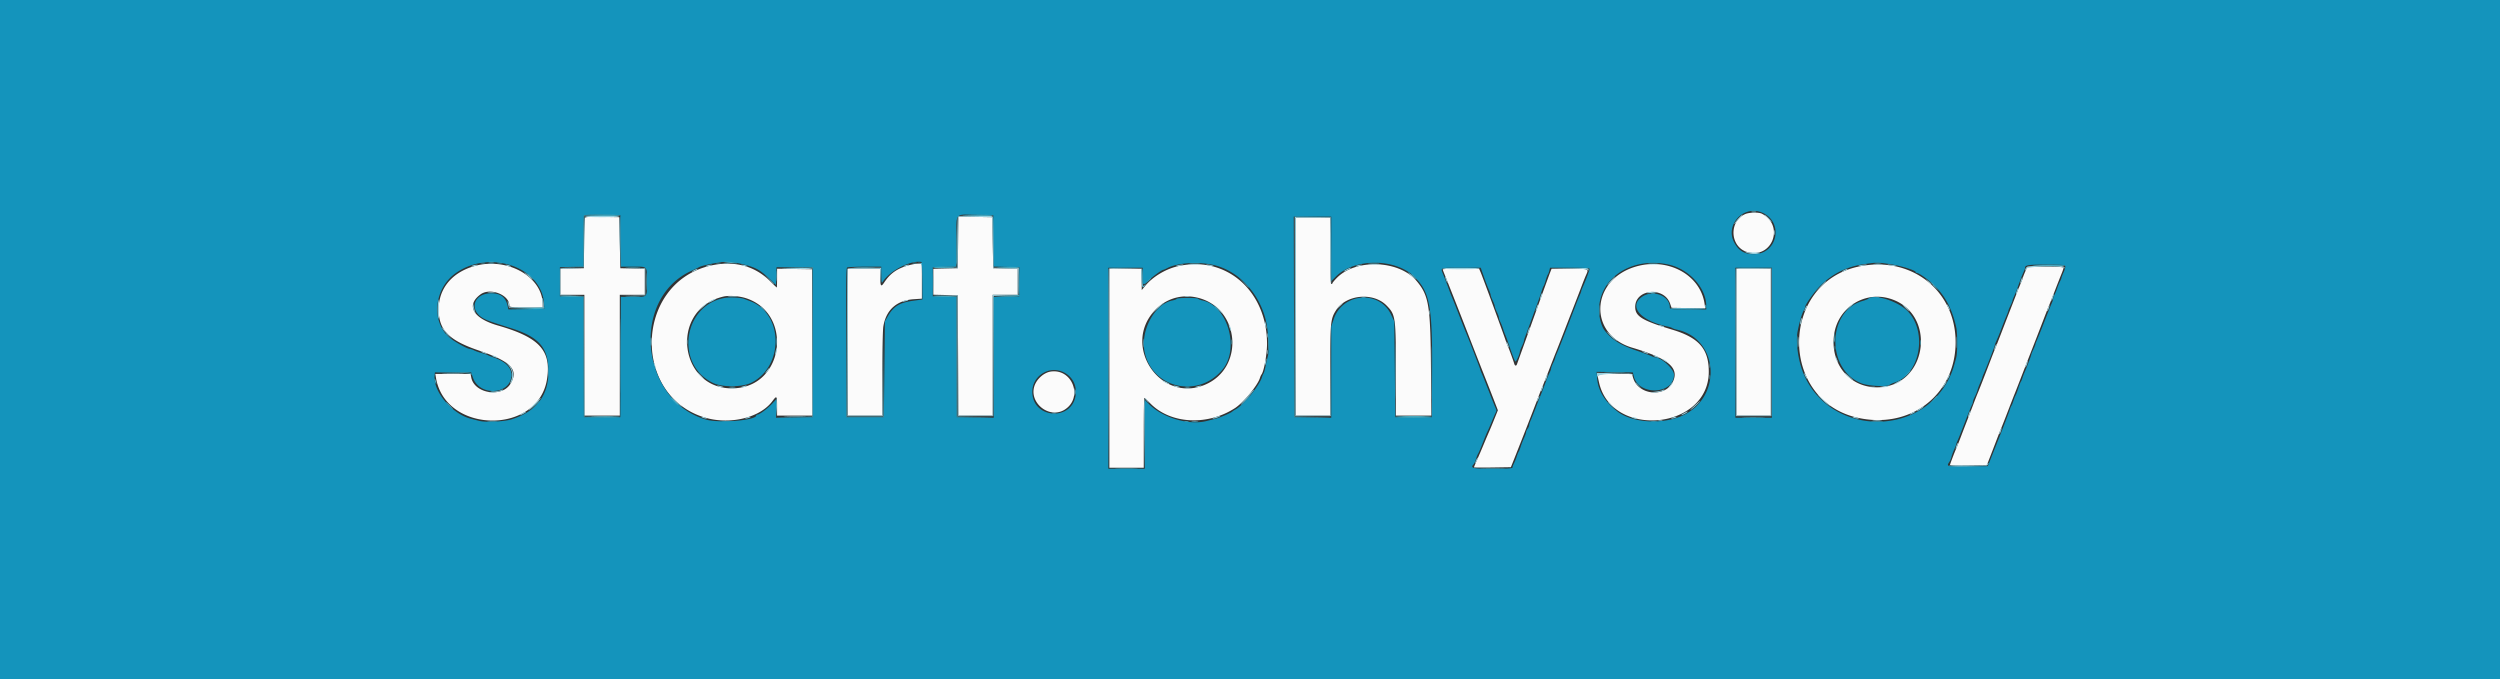
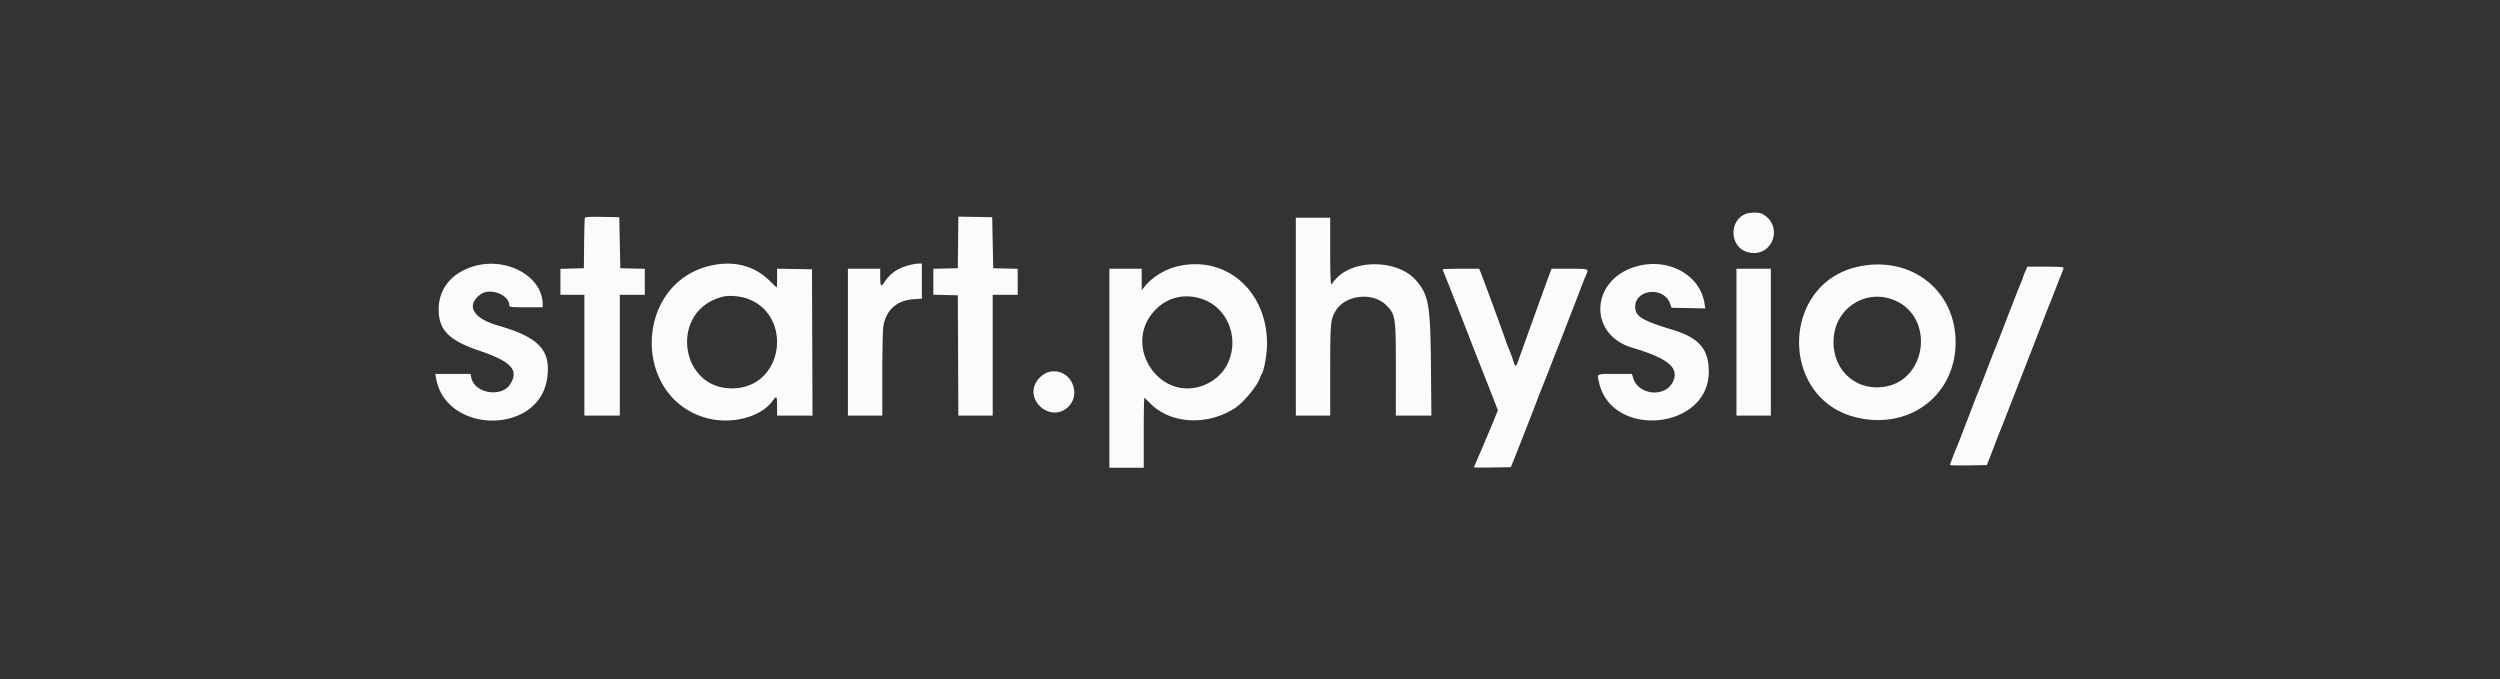
<svg xmlns="http://www.w3.org/2000/svg" id="svg" width="400" height="108.672" version="1.1" viewBox="0 0 400 108.672">
  <rect x="0" y="0" width="400" height="108.672" fill="#333333" stroke="none" />
  <g id="svgg" fill-rule="evenodd" stroke="none">
    <path id="path0" fill="#fbfbfb" d="M279.235 34.253c-2.677 1.175-2.429 5.303.364 6.085 3.971 1.112 5.97-4.263 2.287-6.151-.49-.252-2.014-.213-2.651.066m-185.654.618c-.044.117-.098 1.975-.122 4.129l-.042 3.917-1.875.047-1.875.047v4.156H93.5V66.5h5.667V47.167h4v-4.156l-1.959-.047-1.958-.047-.083-4.084-.084-4.083-2.712-.046c-2.079-.035-2.73.004-2.79.167m59.714 3.917-.045 4.129-1.958.047-1.959.047v4.145l1.959.047 1.958.047.043 9.625.043 9.625h5.497V47.167h4v-4.156l-1.958-.047-1.958-.047-.084-4.084-.083-4.083-2.705-.046-2.706-.046-.044 4.13m54.038 11.879V66.5h5.5v-7.183c0-7.753.051-8.278.927-9.667 1.59-2.518 5.947-2.944 8.069-.789 1.459 1.483 1.51 1.827 1.507 10.347l-.003 7.292h5.688l-.069-7.875c-.085-9.833-.354-11.399-2.355-13.732-2.802-3.266-9.611-3.519-12.659-.471-.424.424-.771.844-.771.934 0 .09-.075.117-.167.061-.105-.065-.167-2.03-.167-5.344v-5.24h-5.5v15.834M75.917 42.57c-3.899 1.105-6.041 4.005-5.695 7.71.259 2.767 1.923 4.28 6.367 5.793 5.21 1.772 6.465 3.099 5.069 5.358-1.387 2.243-5.777 1.519-6.256-1.031l-.106-.567h-5.644l.105.625c1.518 9.001 16.384 9.155 17.768.184.703-4.563-1.223-6.661-7.858-8.561-3.99-1.143-5.16-3.219-2.799-4.968 1.542-1.142 4.632.043 4.632 1.777 0 .246.292.277 2.667.277h2.666v-.47c0-4.42-5.684-7.611-10.916-6.127m37.5-.003c-11.91 3-12.279 20.909-.5 24.281 3.985 1.141 8.736-.045 10.666-2.662.696-.943.75-.884.75.814v1.5H130.002l-.043-11.708-.042-11.709-2.792-.045-2.792-.046v1.504c0 .827-.021 1.504-.047 1.504s-.576-.517-1.222-1.15c-2.469-2.415-5.9-3.228-9.647-2.283m31.811-.073c-1.767.522-2.809 1.275-3.767 2.722-.515.778-.628.588-.628-1.063V43h-5.166v23.5h5.5l.001-6.625c.001-3.644.075-7.078.164-7.631.432-2.658 2.128-4.181 4.864-4.369l1.304-.089v-5.619l-.625.012c-.344.007-1.085.149-1.647.315m43.022.155c-1.894.473-3.895 1.714-5.056 3.136l-.516.632-.006-1.709-.005-1.708H177.5v31.833h5.5V69.25c0-3.071.041-5.583.091-5.583.049 0 .481.396.958.881 3.241 3.294 9.093 3.621 13.534.757 1.349-.87 3.632-3.619 4-4.818.069-.222.184-.479.258-.572.388-.49.885-3.252.884-4.915-.005-8.567-6.712-14.289-14.475-12.351m73.5-.001c-7.295 2.125-7.688 10.882-.583 12.987 5.782 1.713 7.589 3.247 6.473 5.495-1.253 2.526-5.512 2.088-6.333-.653l-.193-.644h-2.724c-3.06 0-2.866-.101-2.55 1.334 2.003 9.086 17.545 7.611 17.564-1.667.007-3.65-1.548-5.452-5.821-6.746-4.866-1.473-5.95-2.137-5.95-3.647 0-2.879 4.625-3.303 5.59-.513l.227.656 2.694.046 2.695.046-.103-.713c-.67-4.664-5.841-7.479-10.986-5.981m35.583.014c-12.511 2.697-12.687 21.232-.229 24.149 8.474 1.983 15.794-3.606 15.794-12.061 0-8.329-7.169-13.897-15.565-12.088m26.688.827c-.195.453-.354.873-.354.933 0 .061-.107.347-.238.636a81.414 81.414 0 0 0-.983 2.442l-1.166 3c-.232.596-.767 1.983-1.19 3.083-.424 1.1-.838 2.15-.921 2.334-.083.183-.351.858-.594 1.5-.798 2.101-1.924 4.993-2.078 5.333a64.454 64.454 0 0 0-.752 1.917c-.331.87-.777 2.033-.992 2.583-.215.55-.663 1.712-.995 2.583a63.334 63.334 0 0 1-.756 1.917c-.273.601-1.002 2.524-1.002 2.642 0 .064 1.326.095 2.946.07l2.946-.045.299-.75a305.4 305.4 0 0 0 1.06-2.75c.419-1.1.831-2.15.915-2.334.084-.183.571-1.421 1.081-2.75s.991-2.566 1.069-2.75c.078-.183.445-1.121.816-2.083.37-.962 1.158-2.988 1.751-4.5a788.024 788.024 0 0 0 1.938-5c.473-1.238.928-2.4 1.01-2.583.083-.184.497-1.234.922-2.334.424-1.1.916-2.351 1.093-2.781.176-.429.321-.86.321-.958 0-.119-.96-.177-2.896-.177h-2.897l-.353.822m-93.188-.395c0 .052.146.446.324.875.318.764 2.796 7.052 3.625 9.198a947.384 947.384 0 0 0 2.804 7.166 572.575 572.575 0 0 1 1.483 3.78l.591 1.529-.593 1.471a76.996 76.996 0 0 1-.817 1.97c-.123.275-.46 1.063-.747 1.75a119.333 119.333 0 0 1-1.24 2.895c-.236.539-.43 1.009-.43 1.046 0 .037 1.329.047 2.953.022l2.953-.046.535-1.333a835.704 835.704 0 0 0 3.71-9.5 76.74 76.74 0 0 1 .848-2.167c.084-.183.572-1.421 1.085-2.75s.996-2.567 1.075-2.75c.078-.183.608-1.533 1.176-3a3455.91 3455.91 0 0 1 1.749-4.5c.393-1.008.913-2.358 1.155-3 .242-.642.55-1.413.684-1.714.473-1.061.535-1.036-2.631-1.035h-2.875l-.275.708c-.151.389-1.38 3.783-2.731 7.541-1.352 3.758-2.492 6.927-2.535 7.042-.112.298-.322.257-.425-.084-.184-.607-.802-2.305-.956-2.625-.089-.183-.3-.746-.47-1.25-.461-1.37-3.625-9.988-3.93-10.708l-.266-.625h-2.914c-1.603 0-2.915.042-2.915.094m47 11.656V66.5h5.5V43h-5.5v11.75M119.26 47.682c7.482 2.311 6.394 13.709-1.377 14.418-9.156.835-11.104-12.547-2.133-14.65.852-.2 2.456-.094 3.51.232m72.153-.097c6.965 1.476 7.886 11.297 1.312 14.003-7.112 2.927-13.256-6.258-7.968-11.911 1.74-1.861 4.158-2.621 6.656-2.092m110.932.183c7.536 2.233 6.212 13.791-1.627 14.195-4.631.239-7.96-3.646-7.258-8.467.62-4.249 4.794-6.94 8.885-5.728M168.1 59.454c-.993.15-2.077 1.052-2.51 2.088-1.15 2.751 2.209 5.588 4.746 4.01 3.019-1.878 1.277-6.631-2.236-6.098" />
-     <path id="path1" fill="#60b7cf" d="m99.166 38.716.084 4.201.044-4.072c.025-2.24-.012-4.13-.083-4.201-.07-.07-.09 1.762-.045 4.072M78.211 42.12c.253.038.628.037.833-.003.205-.039-.002-.071-.461-.069-.458.001-.626.033-.372.072m37.666 0c.254.038.629.037.834-.003.205-.039-.003-.071-.461-.069-.458.001-.626.033-.373.072m31.244-.011c.364.078.372.139.423 2.902l.051 2.823-.006-2.876-.006-2.875-.416-.027c-.36-.024-.366-.016-.046.053m-22.896 2.058c0 .779.029 1.098.064.708a9.575 9.575 0 0 0 0-1.417c-.035-.389-.064-.071-.064.709m58.411.265c.054 1.593.143 1.798.552 1.276.207-.264.201-.27-.063-.063-.273.214-.292.137-.292-1.198 0-.785-.056-1.462-.125-1.505-.068-.043-.101.628-.072 1.49m-33.405.651c.001 1.192.027 1.658.059 1.035.033-.622.032-1.597 0-2.167-.033-.569-.059-.059-.059 1.132m13.768.034c-.045 1.211-.024 2.142.048 2.07.072-.072.109-1.062.083-2.201l-.048-2.069-.083 2.2m35.994.091c.691.736.84.869.84.743 0-.026-.356-.383-.791-.791l-.792-.743.743.791m110.174.344c0 .029.243.273.541.542l.542.489-.49-.541c-.456-.505-.593-.619-.593-.49M99.245 56.917c0 5.316.021 7.515.047 4.887.025-2.629.025-6.979 0-9.667-.026-2.688-.047-.537-.047 4.78m118.63-9.302c.16.042.423.042.583 0 .161-.042.029-.076-.291-.076-.321 0-.452.034-.292.076m82.167 0c.16.042.423.042.583 0 .16-.042.029-.076-.292-.076s-.452.034-.291.076m-27.196 1.351-.013.383-2.817-.05c-1.55-.027-2.783.007-2.741.076.043.069 1.313.125 2.823.125 2.835 0 3.103-.066 2.848-.703-.048-.117-.092-.041-.1.169m-151.179.086c0 .029.243.273.541.542l.542.489-.49-.541c-.456-.505-.593-.619-.593-.49m101.576 10.365c0 3.941.022 5.53.049 3.53.026-2 .026-5.225-.001-7.167-.026-1.941-.048-.305-.048 3.637m5.833.25c0 3.804.022 5.36.049 3.458.027-1.902.027-5.015 0-6.917-.027-1.902-.049-.346-.049 3.459M71.333 53.385c0 .029.244.273.542.542l.542.49-.49-.542c-.456-.505-.594-.618-.594-.49m241.726 1.365c0 .825.028 1.184.063.797a10.87 10.87 0 0 0 .001-1.5c-.035-.438-.063-.122-.064.703m-188.839-.083c0 .595.03.839.067.541a5.297 5.297 0 0 0 0-1.083c-.037-.298-.067-.054-.067.542m58.668.25c.001.641.031.883.067.538a6.308 6.308 0 0 0-.001-1.167c-.037-.296-.067-.013-.066.629m90.651 3.583c0 .321.034.452.076.292a1.37 1.37 0 0 0 0-.584c-.042-.16-.076-.029-.076.292m-185.816 1c0 .688.029.969.065.625a7.247 7.247 0 0 0 0-1.25c-.036-.344-.065-.062-.065.625m-5.851.5c0 .321.034.452.076.292a1.37 1.37 0 0 0 0-.584c-.042-.16-.076-.029-.076.292m191.667.333c0 .321.034.452.076.292.042-.16.042-.423 0-.583-.042-.161-.076-.03-.076.291m-11.872.886c0 .029.243.272.541.541l.542.49-.49-.542c-.456-.505-.593-.618-.593-.489m-89.625 1.531c.002.367.036.497.076.29.04-.208.038-.508-.003-.667-.042-.159-.075.01-.073.377m27.125 1.333c-.405.413-.699.75-.653.75.046 0 .414-.337.819-.75.405-.412.699-.75.653-.75-.046 0-.414.338-.819.75m-75.002 1.133.082 1.534.051-1.401c.027-.771-.01-1.461-.083-1.534-.072-.073-.095.557-.05 1.401m-52.332-.299c.311.32.603.583.649.583.046 0-.171-.263-.482-.583-.311-.321-.603-.584-.649-.584-.046 0 .171.263.482.584m6.296 2.539c.392.035.992.034 1.334-.002.341-.035.02-.064-.713-.064-.733.001-1.013.03-.621.066m37.5 0c.392.035.992.034 1.334-.002.341-.035.02-.064-.713-.064-.733.001-1.013.03-.621.066m75.079-.003c.252.038.665.038.917 0s.046-.07-.458-.07c-.505 0-.711.032-.459.07m73.503 0c.253.038.628.037.833-.002.205-.04-.002-.071-.461-.07-.458.001-.626.034-.372.072" />
-     <path id="path2" fill="#98d1e0" d="M280.294 33.951c.207.04.507.039.666-.003.16-.042-.01-.074-.377-.073-.366.002-.497.036-.289.076M278.103 35c-.332.367-.603.72-.603.784 0 .064.056.045.125-.042s.384-.44.7-.784c.315-.343.53-.625.477-.625-.053 0-.368.301-.699.667m4.73-.083c.311.32.603.583.649.583.046 0-.171-.263-.482-.583-.311-.321-.603-.584-.649-.584-.046 0 .171.263.482.584m-189.224-.292c-.042.069 1.184.125 2.724.125 1.541 0 2.767-.056 2.725-.125-.043-.069-1.269-.125-2.725-.125-1.456 0-2.681.056-2.724.125m59.669-.014c-.061.061-.111 1.934-.111 4.161v4.051l-1.917.055-1.917.055 1.958-.008 1.959-.008.045-4.129.044-4.13 2.706.046 2.705.046.083 4.083.084 4.084 1.958.047 1.958.047v4.156h-4V66.5h-5.497l-.043-9.625-.043-9.625-1.959-.008-1.958-.009 1.915.056 1.916.055.043 9.62.043 9.619h5.667l.043-9.619.043-9.62 1.957-.047 1.957-.047.046-2.208.047-2.209H159v-4.065c0-3.554-.033-4.078-.264-4.167-.359-.138-5.319-.129-5.458.01m53.929 16.01.043 15.962h5.667l.002-7.416.003-7.417-.046 7.375-.046 7.375h-5.497V34.833h5.5v5.24c0 2.883.057 5.275.125 5.318.069.043.088-2.334.042-5.282l-.083-5.359-2.876-.046-2.876-.045.042 15.962m76.668-13.371c.002.367.036.497.076.29.04-.208.039-.508-.003-.667-.042-.159-.074.01-.073.377m-4.458 3.161c.531.256 1.629.313 2.142.111.177-.07-.143-.118-.75-.114-.582.005-1.246-.047-1.476-.115-.315-.093-.295-.064.084.118m-89.12 1.879a13.62 13.62 0 0 0 1.667-.001c.432-.034.036-.062-.881-.061-.916 0-1.27.028-.786.062m28.834 0c.484.034 1.234.033 1.666-.001.433-.034.036-.062-.88-.061-.917 0-1.271.028-.786.062m44.661-.001a9.561 9.561 0 0 0 1.416 0c.39-.035.071-.064-.708-.064-.779 0-1.098.029-.708.064m36.004 0c.392.035.992.035 1.333-.001.342-.036.021-.065-.712-.064-.734 0-1.013.03-.621.065M75.583 42.5c-.424.183.014.183.584 0 .335-.107.351-.134.083-.138a1.945 1.945 0 0 0-.667.138m5.5 0c.184.079.446.143.584.143.157 0 .126-.053-.084-.143a1.827 1.827 0 0 0-.583-.143c-.158 0-.127.053.083.143m32 0c-.424.183.014.183.584 0 .335-.107.351-.134.083-.138a1.945 1.945 0 0 0-.667.138m5.75 0c.57.183 1.008.183.584 0a1.945 1.945 0 0 0-.667-.138c-.268.004-.252.031.083.138m25.917 0c-.21.09-.241.143-.083.143.137 0 .4-.064.583-.143.21-.09.241-.143.083-.143-.137 0-.4.064-.583.143m43.5.008c-.232.105-.131.12.333.049.367-.056.698-.129.736-.162.144-.127-.749-.032-1.069.113m4.764-.113c.038.033.369.106.736.162.465.071.566.056.333-.049-.32-.145-1.212-.24-1.069-.113m24.069.105c-.424.183.014.183.584 0 .335-.107.351-.134.083-.138a1.945 1.945 0 0 0-.667.138m80.334.004c-.223.099-.084.115.416.049.413-.055.782-.126.82-.16.145-.125-.918-.03-1.236.111m4.597-.109c.038.034.444.106.903.159.562.064.697.05.416-.046-.416-.141-1.45-.23-1.319-.113m22.145.453c-.102.191-.149.384-.104.429.045.045.131-.074.191-.264.134-.423 5.809-.554 5.977-.138.05.124.089.091.097-.083.022-.494-5.896-.44-6.161.056m-234.586.203c-.046.12-.063 1.114-.037 2.209l.047 1.99 1.959.008 1.959.009-1.917-.056-1.917-.055v-4.145l1.875-.053 1.875-.053-1.881-.036c-1.421-.027-1.9.018-1.963.182m11.677-.096 1.917.056v4.145l-2.042.056-2.042.055 2.084-.009 2.083-.008v-4.333l-1.959-.009-1.958-.008 1.917.055m23.917-.009c2.206.121 4.834.127 4.833.012 0-.068-1.294-.11-2.875-.093s-2.463.054-1.958.081m10.41.096c-.044.114-.061 5.458-.037 11.875l.043 11.666h5.667l.003-6.875.003-6.875-.047 6.834-.046 6.833h-5.496V43h5.152l.057 1.292.057 1.291.033-1.375.034-1.375h-2.672c-1.984 0-2.692.054-2.751.209m41.833 0c-.044.114-.06 7.333-.035 16.041l.043 15.834.041-15.954.041-15.954 2.542-.051 2.541-.051-2.547-.037c-1.912-.027-2.566.015-2.626.172m38.048.053c-.646.351-.573.472.084.138.628-.319.739-.402.527-.393-.084.004-.359.119-.611.255m15.318-.137c-.043.069 1.296.125 2.974.125 1.678 0 3.017-.056 2.974-.125-.042-.068-1.381-.125-2.974-.125-1.593 0-2.932.057-2.974.125m20.3 0c2.001.036 2.864.11 2.956.255.09.142.13.115.132-.088.002-.268-.234-.289-2.956-.254l-2.958.037 2.826.05m26.669.08c-.045.116-.062 5.462-.038 11.879l.043 11.666h5.667V42.917l-2.796-.046c-2.145-.035-2.814.004-2.876.167M111 43.25c-.229.131-.342.238-.25.238.092 0 .354-.107.583-.238.23-.131.342-.238.25-.238-.091 0-.354.107-.583.238m172.333 11.5V66.5h-5.5V43h5.5v11.75M295 43.25c-.229.131-.342.238-.25.238.092 0 .354-.107.583-.238.23-.131.342-.238.25-.238-.091 0-.354.107-.583.238m-211.083.366c.536.548 1.617 1.402 1.25.988a6.116 6.116 0 0 0-.917-.814c-.275-.189-.425-.267-.333-.174m141.333 0c.537.548 1.617 1.402 1.25.988a6.116 6.116 0 0 0-.917-.814c-.275-.189-.425-.267-.333-.174m-102.257 1.092c.409.436.765.792.792.792.125 0-.007-.15-.743-.84l-.792-.743.743.791m108.269-.208c.062.229.181.529.266.667.107.173.121.123.043-.167a3.06 3.06 0 0 0-.266-.667c-.107-.173-.12-.123-.043.167m26.719.125c-.531.587-.874 1.042-.787 1.042.038 0 .351-.338.696-.75.688-.824.75-1.02.091-.292m65.38.2c-.097.28-.142.508-.098.508.112 0 .427-.865.344-.948-.038-.038-.148.16-.246.44m-14.824.264c.249.262.483.443.519.402.037-.041-.167-.255-.453-.477l-.52-.402.454.477m-17.293.786-.827.875.875-.827c.481-.455.875-.849.875-.875 0-.124-.155.014-.923.827m31.441.644c-.102.294-.157.564-.122.6.036.036.149-.176.252-.471.102-.294.157-.565.122-.6-.036-.036-.149.176-.252.471m-244.557.268c.3.038.75.037 1-.001s.005-.069-.545-.068c-.55.001-.755.032-.455.069m185.391.031c-.142.09.082.116.584.067 1.128-.11 1.286-.19.397-.203-.413-.005-.854.056-.981.136m-17 .534c-.103.294-.158.565-.122.6.035.036.148-.176.251-.471.103-.294.158-.564.122-.6-.036-.036-.149.176-.251.471m81.833.167c-.103.294-.158.564-.122.6.036.036.149-.176.251-.471.103-.294.158-.565.122-.6-.035-.036-.148.176-.251.471m-211.81-.064c.343.036.906.036 1.25 0 .343-.036.062-.066-.625-.066-.688 0-.969.03-.625.066m73.085-.004c.207.04.507.039.667-.003.159-.042-.011-.074-.377-.073-.367.002-.497.036-.29.076m-102.84.841.093.875h-5.338l-.106-.527c-.058-.29-.139-.492-.182-.45-.042.042-.017.298.055.568l.131.492 2.78.046 2.78.045-.012-.629c-.006-.346-.075-.779-.153-.962-.089-.209-.107-.007-.048.542m-16.683.062c-.129.644-.108 2.098.038 2.614.059.212.108-.407.108-1.375 0-1.963 0-1.966-.146-1.239m43.688-.259c-.647.351-.573.472.083.138.628-.319.739-.402.528-.393-.084.004-.359.119-.611.255m30.708.079c-.183.124-.115.139.25.058.613-.137.746-.233.319-.229a1.206 1.206 0 0 0-.569.171m-68.812.836c-.012.326.097.739.241.916.144.178.203.211.131.074-.072-.138-.181-.55-.242-.917l-.11-.666-.02.593m36.511.265-.782.774.833-.719c.458-.396.865-.745.903-.775.038-.03.015-.055-.052-.055-.066 0-.472.349-.902.775m72.828.169-.944.944 1-.893c.55-.49 1.032-.915 1.07-.944.038-.028.013-.051-.057-.051-.069 0-.55.425-1.069.944m29.213-.402-.49.541.542-.489c.298-.269.541-.513.541-.542 0-.129-.137-.015-.593.49m81.464.25-.818.791.765-.65c1.073-.913 1.095-.933.977-.933-.057 0-.473.356-.924.792m-100.878.083c.691.736.841.868.841.743 0-.027-.357-.383-.792-.792l-.792-.743.743.792m51.026-.19c-.103.295-.158.565-.122.601.036.035.149-.177.251-.471.103-.295.158-.565.122-.601-.035-.035-.148.177-.251.471m58.981.065c.311.321.603.583.649.583.046 0-.171-.262-.482-.583-.311-.321-.603-.583-.649-.583-.046 0 .171.262.482.583m6.679-.5c0 .092.107.354.238.583.131.23.238.342.238.25 0-.091-.107-.354-.238-.583-.131-.229-.238-.342-.238-.25m-22.652.507c-.279.613-.226.744.076.187.141-.261.226-.505.187-.543-.038-.038-.156.122-.263.356m38.798.016c-.092.242-.136.471-.099.509.038.037.149-.16.246-.44.217-.622.086-.683-.147-.069M228.705 50c0 .321.035.452.077.292a1.402 1.402 0 0 0 0-.584c-.042-.16-.077-.029-.077.292m59.378 1.333c-.063.288-.08.559-.038.601.043.043.126-.162.184-.455.139-.695.004-.829-.146-.146m-85.716.25c0 .184.06.521.133.75.106.33.133.348.133.084 0-.184-.06-.521-.133-.75-.106-.33-.133-.348-.133-.084m-5.68.754c.252.746.394.891.241.246-.065-.275-.19-.573-.278-.663-.087-.089-.071.098.037.417m68.896-.17c.184.078.446.143.584.143.157 0 .126-.053-.084-.143a1.832 1.832 0 0 0-.583-.144c-.158 0-.127.053.083.144m-194.785.416c.094.184.385.521.645.75l.474.416-.499-.583c-.79-.923-.801-.934-.62-.583m173.721.269c-.103.294-.158.565-.122.6.035.036.148-.176.251-.471.103-.294.158-.564.122-.6-.036-.036-.149.176-.251.471m12.814.542c.321.349.809.791 1.084.981.587.406.481.293-.75-.801-.733-.65-.8-.687-.334-.18m-54.628.273c0 .32.035.452.077.291.041-.16.041-.423 0-.583-.042-.16-.077-.029-.077.292m85.019 1.083c0 .733.03 1.013.065.621a8.357 8.357 0 0 0-.001-1.334c-.036-.341-.065-.02-.064.713m-183.504-.083c0 .595.03.839.067.541a5.297 5.297 0 0 0 0-1.083c-.037-.298-.067-.054-.067.542m5.655.083c.002.367.036.497.076.29.04-.208.039-.508-.003-.667-.042-.159-.074.01-.073.377m131.216.292c.062.206.182.448.266.538.083.089.068-.08-.035-.375-.212-.606-.406-.744-.231-.163m78.104.449c-.098.28-.142.509-.099.509.113 0 .427-.866.345-.948-.038-.038-.149.16-.246.439m-195.091.697c-.139.694-.004.829.146.145.063-.288.08-.558.038-.601-.043-.042-.125.163-.184.456m78.601.145c0 .321.035.452.077.292.041-.16.041-.423 0-.583-.042-.161-.077-.03-.077.291M77 56.305c.137.085.438.205.667.266.289.078.34.064.166-.043a3.08 3.08 0 0 0-.666-.266c-.29-.077-.341-.064-.167.043m185.833 0c.138.085.438.205.667.266.29.078.34.064.167-.043a3.112 3.112 0 0 0-.667-.266c-.29-.077-.34-.064-.167.043m-184.166.584c0 .043.242.163.538.266.295.103.464.119.375.035-.19-.178-.913-.416-.913-.301m185.833 0c0 .043.242.163.538.266.296.103.464.119.375.035-.19-.178-.913-.416-.913-.301m29.18.287c-.007.143.103.406.246.584.255.318.257.318.106-.01a9.888 9.888 0 0 1-.246-.583c-.08-.216-.095-.215-.106.009m-91.263.657c-.064.288-.081.559-.038.601.042.043.125-.162.184-.455.138-.695.004-.829-.146-.146m63.597-.283c.038.028.294.183.569.344l.5.292-.393-.343c-.217-.189-.473-.343-.57-.343-.096 0-.144.023-.106.05m58.171.635c-.102.295-.157.565-.122.601.036.035.149-.177.252-.471.102-.295.157-.565.122-.601-.036-.035-.149.177-.252.471m-242.894.186c.677.801.832 1.606.484 2.516-.216.563-.22.635-.023.376.643-.846.438-2.208-.457-3.027l-.53-.486.526.621m23.313-.121c.059.275.174.612.254.75.094.16.108.07.038-.25-.059-.275-.174-.613-.254-.75-.094-.16-.108-.07-.038.25m18.062 1.125c-.245.335-.285.452-.105.305.273-.222.686-.847.56-.847-.032 0-.237.244-.455.542m172.667.52c.321.348.734.711.917.808.183.096.296.141.25.098-1.066-.991-1.696-1.481-1.167-.906M112 60.083c.311.321.603.584.649.584.046 0-.171-.263-.482-.584-.311-.321-.603-.583-.649-.583-.046 0 .171.262.482.583m-40.958-.292c.802.03 2.114.03 2.916 0 .802-.031.146-.056-1.458-.056-1.604 0-2.26.025-1.458.056m184.481.33c.019.393.033.406.095.087.086-.447 5.446-.607 5.594-.166.04.12.062.102.052-.042-.015-.21-.479-.257-2.891-.296l-2.873-.045.023.462m33.155-.371c0 .092.108.354.239.583.131.23.238.342.238.25 0-.091-.107-.354-.238-.583-.131-.229-.239-.342-.239-.25m-41.326.602c-.103.294-.158.565-.122.6.036.036.149-.176.251-.471.103-.294.158-.564.122-.6-.035-.036-.148.176-.251.471m64.342-.095c-.28.613-.226.744.076.187.141-.261.225-.505.187-.543-.038-.038-.157.122-.263.356M186 60.915c0 .114 1.02.62 1.097.544.036-.036-.196-.191-.516-.343-.319-.153-.581-.243-.581-.201m117.5.252c-.321.175-.523.322-.45.326.177.009 1.117-.48 1.117-.581 0-.109-.01-.105-.667.255m7.73.041c-.573.974-.611 1.057-.319.709.339-.404.631-.917.521-.917-.043 0-.134.094-.202.208m-44.064.5c-.245.336-.285.452-.105.306.273-.222.686-.847.56-.847-.032 0-.237.243-.455.541m-152.249.125c.183.079.483.141.666.139.268-.004.252-.031-.083-.139-.57-.182-1.008-.182-.583 0m3.916 0c-.343.11-.358.136-.083.148.183.008.446-.059.583-.148.292-.188.09-.188-.5 0m69.084 0c.183.079.483.141.666.139.268-.004.252-.031-.083-.139-.57-.182-1.008-.182-.583 0m3.583 0c-.335.108-.351.135-.083.139.183.002.483-.06.666-.139.425-.182-.013-.182-.583 0m55.158.273c-.092.242-.136.471-.099.509.038.038.149-.16.246-.44.217-.622.086-.682-.147-.069m54.592-.273-.667.12.584.012c.32.006.733-.053.916-.132.393-.168.11-.168-.833 0m-129.365.917c.001.55.032.755.069.455a4.447 4.447 0 0 0-.002-1c-.038-.25-.068-.005-.067.545m127.409-.799c.207.04.507.039.666-.003.16-.042-.01-.074-.377-.073-.366.002-.497.036-.289.076m-182.669.17c.298.037.785.037 1.083 0 .298-.037.055-.068-.541-.068-.596 0-.84.031-.542.068m72.917-.002a3.6 3.6 0 0 0 .916 0c.252-.038.046-.069-.458-.069s-.71.031-.458.069m-109.428.323c-.06.059-.579.162-1.153.227-1.044.119-1.044.119-.211.134.689.013 2.231-.413 1.653-.456a.412.412 0 0 0-.289.095m119.229 1.275c-1.084 1.195-1.119 1.251-.278.45.82-.783 1.743-1.854 1.571-1.825-.029.006-.611.624-1.293 1.375m66.608-1.279c-.058.058-.539.16-1.07.228-.931.119-.938.124-.214.138.632.012 2.105-.417 1.569-.457a.408.408 0 0 0-.285.091m25.132 1.039c.367.395.967.949 1.334 1.232.777.6.576.388-.917-.967-.775-.704-.894-.779-.417-.265m-183.416.417c.32.349.808.791 1.083.981.587.406.482.293-.75-.801-.732-.65-.799-.687-.333-.18m138.36-.137c-.279.613-.226.744.076.187.141-.261.225-.505.187-.543-.038-.038-.156.122-.263.356M85.338 64.813c-1.086 1.112-.967 1.128.217.029.511-.474 1.123-1.251.909-1.154-.026.012-.533.518-1.126 1.125m97.701 4.465.04 5.639.049-5.584.049-5.583.349.417.348.416-.243-.407c-.598-1.003-.632-.709-.592 5.102M271 65.034c-.504.469-.692.697-.417.508.475-.327 1.561-1.384 1.407-1.368-.041.004-.486.391-.99.86m-13.667-.649c0 .029.244.273.542.542l.542.49-.49-.542c-.456-.505-.594-.618-.594-.49m49.875.968c-.568.363-.752.608-.25.332.383-.21.982-.674.875-.677-.046-.001-.327.154-.625.345m7.811.832c-.103.295-.158.565-.122.601.035.035.148-.177.251-.471.103-.295.158-.565.122-.601-.036-.035-.149.177-.251.471m-231.394-.09c-.623.338-.585.479.042.155.275-.142.5-.294.5-.338 0-.107-.018-.101-.542.183m185.833 0c-.623.338-.585.479.042.155.275-.142.5-.294.5-.338 0-.107-.018-.101-.542.183m36.375-.012c-.229.131-.341.239-.25.239.092 0 .355-.108.584-.239.229-.131.341-.238.25-.238-.092 0-.354.107-.584.238m-137.458.032c.16.042.423.042.583 0 .161-.042.029-.076-.291-.076-.321 0-.452.034-.292.076m-73.5.509c.802.031 2.115.031 2.917 0 .802-.03.146-.055-1.459-.055-1.604 0-2.26.025-1.458.055m30.833 0c.802.031 2.115.031 2.917 0 .802-.03.146-.055-1.458-.055-1.604 0-2.261.025-1.459.055m68.709.131c-.367.121-.517.222-.334.225.184.003.559-.098.834-.224.63-.288.373-.289-.5-.001m30.291-.131c.802.031 2.115.031 2.917 0 .802-.03.146-.055-1.458-.055-1.604 0-2.261.025-1.459.055m-112.291.209c.183.079.445.144.583.144.158 0 .127-.053-.083-.144a1.86 1.86 0 0 0-.584-.143c-.157 0-.126.053.084.143m7 0c-.21.091-.241.144-.084.144.138 0 .4-.065.584-.144.21-.09.241-.143.083-.143-.138 0-.4.065-.583.143m141.75-.007c.137.093.393.17.569.171.427.004.293-.092-.319-.229-.365-.081-.433-.066-.25.058m6.416.007c-.21.091-.241.144-.083.144.137 0 .4-.065.583-.144.21-.09.241-.143.084-.143-.138 0-.4.065-.584.143m29 0c.184.079.484.141.667.139.268-.004.252-.031-.083-.139-.57-.182-1.008-.182-.584 0m-31.208.449c.16.041.423.041.583 0 .161-.042.029-.077-.291-.077-.321 0-.452.035-.292.077m34.333.006c.344.036.907.036 1.25 0 .344-.036.063-.065-.625-.065-.687 0-.968.029-.625.065m20.283 1.652c-.092.242-.136.47-.098.508.038.038.148-.16.246-.439.216-.622.086-.683-.148-.069m-6.963 2.385c-.098.28-.142.508-.099.508.113 0 .427-.865.345-.948-.038-.038-.149.16-.246.44m-76.834 2.265c-.28.613-.226.744.076.187.141-.26.225-.504.187-.542-.038-.039-.157.122-.263.355m81.746.66c-.089.231-.487.258-3.104.216-1.652-.027-3.003.007-3.003.076.001.267 5.944.143 6.17-.129.116-.14.172-.293.125-.341-.048-.047-.132.033-.188.178" />
-     <path id="path3" fill="#1494bc" d="M0 54.333v54.334h400V0H0v54.333m281.679-20.415c3.777 1.289 2.891 6.749-1.096 6.749-1.504 0-2.416-.558-3.131-1.917-1.409-2.676 1.339-5.817 4.227-4.832M99.295 38.542l.044 4.125h1.817c2.533 0 2.344-.195 2.344 2.416 0 2.612.189 2.417-2.346 2.417h-1.818l-.043 9.625-.043 9.625h-5.833l-.043-9.62-.043-9.619-1.874-.047-1.874-.047V42.75l1.875-.047 1.875-.047v-4.05c0-2.228.052-4.102.115-4.165.063-.064 1.395-.095 2.959-.07l2.843.046.045 4.125m59.666-.005.045 4.119 2.039.047 2.038.047v4.667l-2.041.046-2.042.047v19.331l-2.958-.045-2.959-.046-.043-9.62-.043-9.619-1.873-.047-1.874-.047V42.75l1.875-.047 1.875-.047v-3.961c0-4.834-.331-4.382 3.162-4.324l2.755.046.044 4.12M213 39.829v5.162l.736-.736c2.985-2.985 9.581-2.954 12.594.059 2.496 2.496 2.888 4.748 2.802 16.103l-.049 6.333h-5.833l-.083-7.667-.084-7.666-.517-1.092c-1.862-3.929-7.733-3.489-9.153.686L213 52.225v14.616l-2.958-.045-2.959-.046-.042-16.042-.043-16.041H213v5.162M81.341 42.328c3.276.897 5.572 3.415 5.704 6.255l.038.834-2.871.045-2.87.046-.096-.462c-.307-1.474-1.123-2.124-2.663-2.121-2.779.006-3.63 2.658-1.281 3.992.618.351 1.394.628 4.365 1.557 4.612 1.443 6.083 3.141 6.083 7.026 0 3.831-1.957 6.345-5.917 7.601-1.113.354-4.133.498-5.125.246l-1.368-.346c-2.974-.748-6.017-4.329-5.806-6.833l.049-.585h5.805l.27.806c1.046 3.127 6.17 2.78 6.174-.418.002-1.192-1.058-2.201-2.952-2.811-.346-.112-.705-.257-.797-.323-.091-.065-.541-.22-1-.344-.458-.123-1.02-.322-1.25-.441-.229-.119-.517-.217-.641-.218-.448-.002-2.813-1.355-3.466-1.982-2.761-2.654-2.196-7.713 1.129-10.102 2.418-1.737 5.47-2.248 8.486-1.422m37.696-.007c1.941.501 2.604.877 4.149 2.355l.969.925.047-1.425.048-1.426h5.833v24l-2.958.046-2.958.045v-2.91l-.625.662c-.74.784-2.018 1.74-2.325 1.74-.119 0-.217.062-.217.136 0 .796-5.965 1.278-8.083.653-10.492-3.097-12.069-19.321-2.311-23.778a28.71 28.71 0 0 0 1.227-.591c.389-.206 1.361-.44 3.167-.761 1.006-.178 2.562-.051 4.037.329m28.546 2.61v2.986l-1.5.207c-2.166.3-3.117.887-4.039 2.491l-.461.802-.083 7.666-.083 7.667h-6l-.043-11.906c-.034-9.415.001-11.934.167-12.039.115-.073 1.39-.134 2.834-.136l2.625-.002.01 1.375c.008 1.128.045 1.319.208 1.066 1.158-1.8 4.455-3.499 6.199-3.193.103.018.166 1.155.166 3.016m46.189-2.619c4.258.787 7.873 4.608 8.853 9.355.323 1.565.454 4.56.233 5.333a24.355 24.355 0 0 0-.364 1.583c-.109.55-.255 1.075-.325 1.167-.071.092-.183.354-.249.583-.39 1.338-2.916 4.437-4.206 5.157-.255.143-.501.304-.547.357-.174.202-1.984.982-2.686 1.156-.402.1-1.031.259-1.398.353-2.877.738-7.105-.511-9.291-2.745l-.625-.638V75h-5.834V42.833h5.5v1.306c0 1.618.007 1.624.885.783.708-.678 2.188-1.754 2.415-1.756.065-.001.342-.12.617-.265 1.51-.798 4.525-1.05 7.022-.589m73.186.013c3.277.711 6.042 3.741 6.042 6.621v.554h-2.917c-2.788 0-2.916-.014-2.916-.328 0-1.794-2.592-2.855-4.317-1.766-2.417 1.526-.445 3.923 3.983 4.844.321.067.659.18.75.25.092.07.427.184.746.252 6.557 1.405 7.321 10.498 1.143 13.613-3.2 1.613-8.287 1.355-10.707-.544-2.005-1.573-3.069-3.316-3.227-5.282l-.084-1.047 2.898.046 2.898.045.16.647c.775 3.14 6.423 2.901 6.423-.272 0-.947-2.042-2.791-3.089-2.791-.061 0-.347-.108-.635-.239-.289-.132-1.303-.505-2.254-.83-2.645-.905-4.043-1.796-5.165-3.293-.457-.609-.857-2.075-.855-3.136.006-5.197 5.203-8.628 11.123-7.344m35.418-.072c1.705.252 4.124.997 4.124 1.269 0 .08.094.146.208.148.115.001.509.208.876.458 2.973 2.026 4.587 4.496 5.422 8.289.193.877.194 4.009.001 4.75-.484 1.863-.729 2.559-1.264 3.585-4.87 9.343-18.94 8.835-23.126-.835-.911-2.107-1.348-5.221-.981-7 .309-1.499.647-2.658.924-3.167.149-.275.272-.575.273-.667.005-.379 1.533-2.501 2.441-3.389 1.996-1.954 4.184-3.027 7.002-3.437 2.007-.292 2.153-.293 4.1-.004m28.057.314c.05.129-.065.574-.255.991-.189.416-.345.817-.346.891 0 .074-.105.333-.231.577a8.538 8.538 0 0 0-.434 1.057 8.648 8.648 0 0 1-.434 1.058c-.127.243-.231.543-.232.667-.001.124-.109.461-.24.75-.132.289-.662 1.613-1.178 2.942-.516 1.329-1.046 2.653-1.177 2.942-.132.289-.242.589-.245.667-.003.077-.151.441-.328.808-.177.366-.324.735-.327.82-.006.157-.685 1.942-1.082 2.846a9.516 9.516 0 0 0-.343.917c-.067.229-.178.492-.246.583-.068.092-.257.58-.418 1.084-.162.504-.35.991-.417 1.083-.068.092-.218.467-.333.833-.116.367-.266.742-.335.834-.068.091-.178.354-.244.583-.1.347-1.162 3.125-1.784 4.667-.093.229-.526 1.316-.963 2.416l-.795 2-3.189.046c-3.382.048-3.474.025-2.965-.717.124-.181.279-.551.345-.823.067-.272.265-.811.442-1.199.176-.388.321-.754.321-.814 0-.06.108-.345.239-.634.132-.289.659-1.613 1.172-2.942.512-1.329 1.005-2.547 1.094-2.706.089-.159.162-.387.162-.506 0-.12.141-.496.315-.836.173-.34.366-.822.429-1.071.062-.249.258-.77.435-1.158.176-.387.321-.754.321-.814 0-.06.107-.345.237-.634.407-.899 1.763-4.383 1.763-4.53 0-.077.138-.445.308-.817.17-.373.52-1.24.779-1.928a54.7 54.7 0 0 1 .775-1.949c.168-.385.307-.76.31-.834.003-.073.151-.434.328-.8.177-.367.324-.731.327-.808.003-.078.115-.378.249-.667.133-.289.358-.844.5-1.234l.514-1.416c.142-.39.367-.945.5-1.234.134-.289.243-.592.243-.675 0-.472.477-.55 3.372-.55 2.396 0 2.989.046 3.061.234m-93.037 1.642c.264.756.62 1.689.792 2.074.172.384.315.797.318.916.003.12.15.518.327.884.177.367.327.779.334.917.006.137.156.55.333.917.177.366.325.779.329.916.003.138.11.449.237.693.127.243.319.73.427 1.083.108.352.267.791.352.974.085.184.296.746.469 1.25.808 2.362 1.06 3 1.183 3 .142 0 .666-1.199.675-1.545.003-.112.151-.505.328-.871.177-.367.325-.756.328-.864.003-.109.09-.409.194-.667.104-.258.474-1.257.822-2.219.347-.963.828-2.275 1.068-2.917.24-.642.553-1.542.696-2 .142-.458.314-.908.38-1 .066-.092.216-.504.333-.917.118-.412.27-.825.34-.916.069-.092.176-.373.236-.625l.109-.459h3.164c2.307 0 3.163.053 3.163.196 0 .198-.661 1.956-1.095 2.913-.131.289-.238.577-.238.641 0 .064-.107.353-.238.642a36.461 36.461 0 0 0-.65 1.608c-1.399 3.682-2.74 7.111-3.041 7.776-.131.288-.24.588-.243.666-.003.078-.151.442-.328.808-.177.367-.325.768-.328.891-.003.124-.11.424-.239.667-.129.243-.469 1.08-.758 1.859a44.922 44.922 0 0 1-.676 1.75 59.067 59.067 0 0 0-.752 1.917c-.33.87-.708 1.819-.84 2.108-.132.289-.24.631-.24.76s-.11.38-.245.558c-.135.178-.247.431-.25.563-.003.131-.148.544-.322.916-.174.373-.409.978-.522 1.345-.113.366-.26.741-.328.833-.068.092-.216.455-.33.808a8.58 8.58 0 0 1-.437 1.083c-.127.243-.231.536-.232.651-.001.159-.746.208-3.168.208-3.291 0-3.64-.088-3.02-.758.081-.087.241-.459.355-.825.115-.367.267-.742.337-.834.071-.091.402-.866.735-1.72.333-.855.675-1.68.76-1.833.084-.154.384-.842.667-1.53.282-.687.586-1.381.674-1.542a.579.579 0 0 0-.001-.583c-.09-.16-.583-1.379-1.096-2.708-.513-1.33-1.04-2.653-1.172-2.942-.131-.289-.239-.571-.239-.627 0-.103-2.056-5.405-2.333-6.015-.083-.183-.57-1.42-1.083-2.75a115.226 115.226 0 0 0-1.087-2.75c-.085-.183-.277-.67-.426-1.083a82.913 82.913 0 0 0-1.045-2.719c-.398-.971-.469-.948 2.933-.947h3.125l.479 1.375M283.5 54.833v12h-5.833v-24h5.833v12M116 47.664c-6.724 1.096-8.059 10.707-1.891 13.62 1.512.713 4.681.68 6.143-.065 5.243-2.674 5.08-11.087-.252-13.039a36.018 36.018 0 0 1-.917-.351c-.507-.21-2.241-.303-3.083-.165m72.262.15c-.051.082-.336.194-.635.251-2.885.546-5.2 4.821-4.48 8.273 1.214 5.822 8.616 7.471 12.464 2.776 2.793-3.407.781-10.244-3.251-11.05-.294-.059-.574-.172-.623-.252-.118-.191-3.357-.189-3.475.002m110.646-.009c-.087.076-.494.235-.904.352-5.706 1.627-5.823 10.994-.165 13.175 1.164.448 4.06.589 4.525.219.121-.096.494-.262.829-.37 4.019-1.294 5.239-8.082 2.046-11.382-1.568-1.621-5.384-2.822-6.331-1.994M170.049 59.502c1.432.633 2.212 1.972 2.069 3.55-.398 4.386-6.951 4.035-6.951-.372 0-2.493 2.602-4.187 4.882-3.178" />
-     <path id="path4" fill="#44acc4" d="M280.294 33.785c.207.039.507.038.666-.004.16-.042-.01-.074-.377-.072-.366.002-.497.036-.289.076m-186.85.659c-.061.062-.111 1.934-.111 4.162v4.05l-1.833.055-1.834.056 1.875-.008 1.876-.009.044-4.132.045-4.133 2.898.049c1.594.027 2.863-.007 2.821-.076-.096-.154-5.627-.167-5.781-.014m60.723.002c2.205.12 4.796.127 4.724.012-.042-.068-1.329-.11-2.859-.093s-2.37.054-1.865.081m-1.129 4.179L153 42.667h-1.823c-1.003 0-1.859.056-1.902.125-.042.068.782.101 1.833.073 2.304-.063 2.076.431 2.017-4.368l-.048-3.914-.039 4.042m54.044 12.125.001 16 2.917.006 2.917.006-2.875-.052-2.874-.051-.043-15.955-.044-15.954.001 16M78.294 41.951c.207.04.507.039.666-.003.16-.042-.01-.074-.377-.073-.366.002-.497.036-.289.076m38.123.057c1.144.178 2.096.164 1.083-.017a8.627 8.627 0 0 0-1.333-.123c-.477.008-.432.034.25.14m-39.457.11c.208.04.508.038.667-.003.159-.042-.01-.075-.377-.073-.367.002-.497.036-.29.076m2.667 0c.207.04.507.038.667-.003.159-.042-.011-.075-.377-.073-.367.002-.497.036-.29.076m35 0c.207.04.507.038.667-.003.159-.042-.011-.075-.377-.073-.367.002-.497.036-.29.076m31.415-.003c.16.042.423.042.583 0 .16-.042.029-.076-.292-.076s-.452.034-.291.076m44.416.007c.39.035 1.027.035 1.417 0 .39-.035.071-.064-.708-.064-.78 0-1.098.029-.709.064m28.589.001a10.87 10.87 0 0 0 1.5-.001c.387-.035.028-.063-.797-.063-.825.001-1.141.029-.703.064m44.745-.001a9.561 9.561 0 0 0 1.416 0c.39-.035.071-.064-.708-.064-.779 0-1.098.029-.708.064m36.252-.002c.253.038.628.037.833-.003.205-.039-.002-.071-.46-.069-.459.001-.626.033-.373.072m25.289.327c2.666.12 5.13.126 5.058.011-.042-.068-1.442-.11-3.109-.092-1.668.018-2.545.055-1.949.081m-225.035.343c.577.033 1.477.033 2 0 .524-.033.052-.06-1.048-.06-1.1.001-1.528.028-.952.06m26.827-.001 2.875.052v23.818l-2.958.052-2.959.051 3-.006 3-.006v-24l-2.916-.006-2.917-.007 2.875.052m9.833.002a40.67 40.67 0 0 0 2.75 0c.757-.031.138-.056-1.375-.056-1.512 0-2.131.025-1.375.056m22.625-.015c1.584.122 3.547.131 3.475.016-.043-.069-.992-.112-2.11-.096-1.117.016-1.731.052-1.365.08m-56.184 2.307c0 1.284.027 1.787.058 1.118.032-.669.032-1.719 0-2.333-.032-.615-.058-.068-.058 1.215m32.016 9.75.002 11.917h6l.002-7 .003-7-.046 6.958-.046 6.959h-5.828l-.044-11.875-.045-11.875.002 11.916M84.5 43.885c0 .029.244.273.542.542l.541.49-.489-.542c-.456-.505-.594-.618-.594-.49m141.333 0c0 .029.244.273.542.542l.542.49-.49-.542c-.456-.505-.594-.618-.594-.49m-42.26 1.157-.49.541.542-.489c.505-.456.618-.594.49-.594-.029 0-.273.244-.542.542M309 45.219c0 .029.244.272.542.541l.541.49-.489-.542c-.456-.505-.594-.618-.594-.489m-44.792 1.729c.161.042.423.042.584 0 .16-.042.029-.076-.292-.076s-.452.034-.292.076m-174.599.427c.042.069.897.125 1.899.125h1.823l.043 9.625.043 9.625 2.821.046c1.551.025 2.879-.012 2.95-.084.071-.071-1.179-.107-2.778-.08l-2.907.05-.043-9.633-.043-9.632-1.943-.084c-1.069-.045-1.908-.027-1.865.042m59.666 0c.043.069.898.125 1.9.125h1.822l.043 9.625.043 9.625 2.959.006 2.958.006-2.915-.052-2.916-.051-.043-9.621-.043-9.621-1.943-.084c-1.068-.045-1.908-.027-1.865.042M161 47.333l-2.083.099 2.031.034c1.213.02 2.074-.033 2.135-.133.057-.091.08-.151.052-.133-.028.019-.989.079-2.135.133m-60.702.124c.577.033 1.477.032 2-.001.524-.033.052-.059-1.048-.059s-1.528.027-.952.06m155.594 2.21c0 .779.028 1.098.063.708a9.575 9.575 0 0 0 0-1.417c-.035-.389-.063-.071-.063.709m-61.559-.615c0 .029.244.273.542.542l.542.489-.49-.541c-.456-.505-.594-.619-.594-.49m-110.166.281-2.917.096 2.865.035c1.77.022 2.905-.028 2.968-.131.057-.091.08-.15.052-.131-.028.02-1.364.079-2.968.131m118.73 5.584c0 1.1.027 1.528.06.951.033-.576.032-1.476-.001-2-.033-.523-.059-.051-.059 1.049m84.663-.25c0 .871.028 1.227.063.791.034-.435.034-1.148 0-1.583-.035-.435-.063-.079-.063.792m5.966-1c-.017.32-.069.771-.116 1l-.086.416.179-.411c.099-.226.151-.676.116-1l-.063-.589-.03.584m-189.473 1c0 .595.031.839.068.541a5.297 5.297 0 0 0 0-1.083c-.037-.298-.068-.054-.068.542m92.989.083c.002.367.036.497.076.29.04-.208.038-.508-.003-.667-.042-.159-.075.01-.073.377m110.17.083c0 .413.033.582.072.375.04-.206.04-.543 0-.75-.039-.206-.072-.037-.072.375m-13.673.834c0 .32.034.452.076.291.042-.16.042-.423 0-.583-.042-.16-.076-.029-.076.292m11.534 4.208-.49.542.542-.49c.505-.456.618-.594.49-.594-.029 0-.273.244-.542.542m-232.664-.252c1.989.037 2.869.113 2.971.256.105.148.127.135.077-.046-.057-.209-.535-.251-2.971-.256l-2.903-.006 2.826.052m184.466.001c.802.031 2.115.031 2.917 0 .802-.03.146-.055-1.459-.055-1.604 0-2.26.025-1.458.055M69.523 60.667c0 .137.065.4.144.583.09.21.143.241.143.083 0-.137-.065-.4-.143-.583-.091-.21-.144-.241-.144-.083m47.269 1.284c.206.04.543.04.75 0 .206-.04.037-.072-.375-.072-.413 0-.582.032-.375.072m72.916-.003c.161.042.423.042.584 0 .16-.042.029-.076-.292-.076s-.452.034-.292.076m-111.166.667c.16.042.423.042.583 0 .16-.042.029-.076-.292-.076s-.452.034-.291.076m230.782 1.343-.574.625.625-.574c.344-.316.625-.597.625-.625 0-.127-.141-.007-.676.574m-201.491.292c.311.321.603.583.649.583.046 0-.171-.262-.482-.583-.311-.321-.603-.583-.649-.583-.046 0 .171.262.482.583m-22.258.625-.658.708.708-.658c.659-.613.785-.758.659-.758-.027 0-.346.318-.709.708m137.701 1.833c.042.069 1.343.125 2.891.125 1.547 0 2.848-.056 2.891-.125.042-.068-1.259-.125-2.891-.125-1.633 0-2.934.057-2.891.125m55.757.083c.798.03 2.148.03 3 0 .853-.03.2-.055-1.45-.055-1.65-.001-2.347.024-1.55.055m-89.491.657c.16.042.423.042.583 0 .16-.042.029-.076-.292-.076s-.452.034-.291.076m110 .008c.435.034 1.148.034 1.583 0 .435-.034.079-.063-.792-.063s-1.227.029-.791.063M178.7 74.957c.797.031 2.147.031 3 .001.852-.031.2-.056-1.45-.056s-2.348.025-1.55.055m58.508.001c.894.03 2.357.03 3.25 0 .894-.03.163-.055-1.625-.055-1.787 0-2.518.025-1.625.055" />
  </g>
</svg>